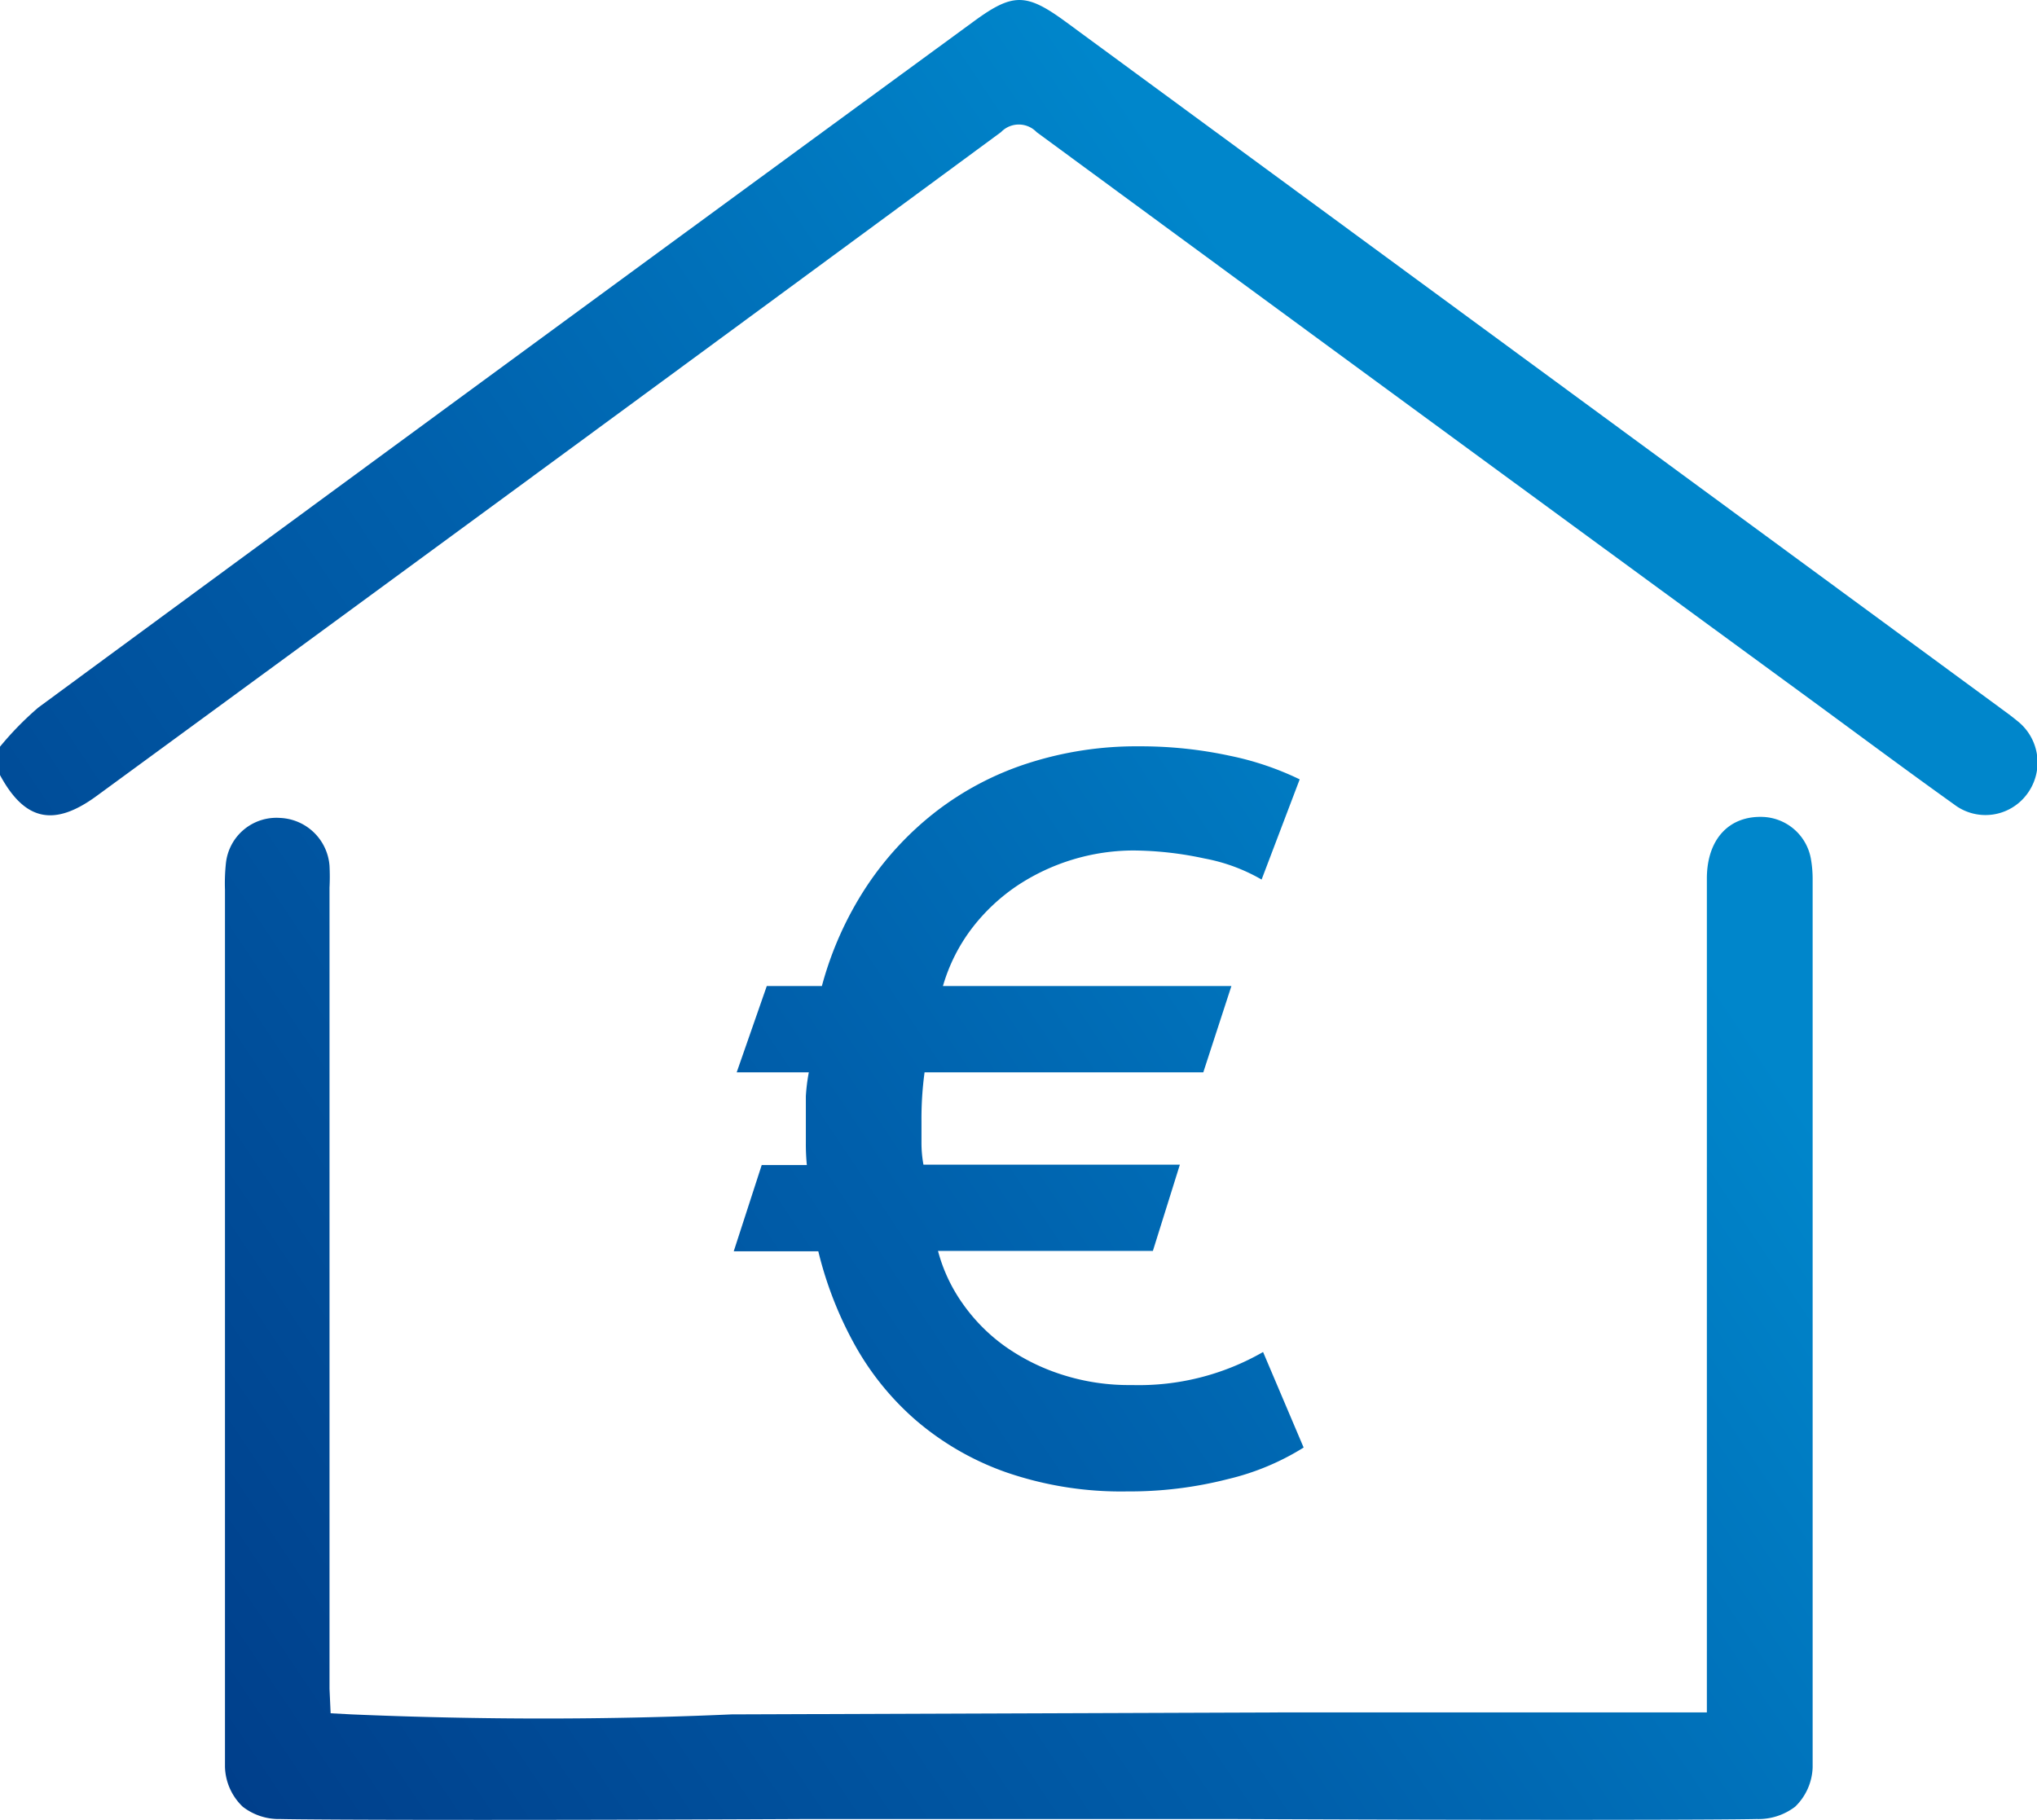
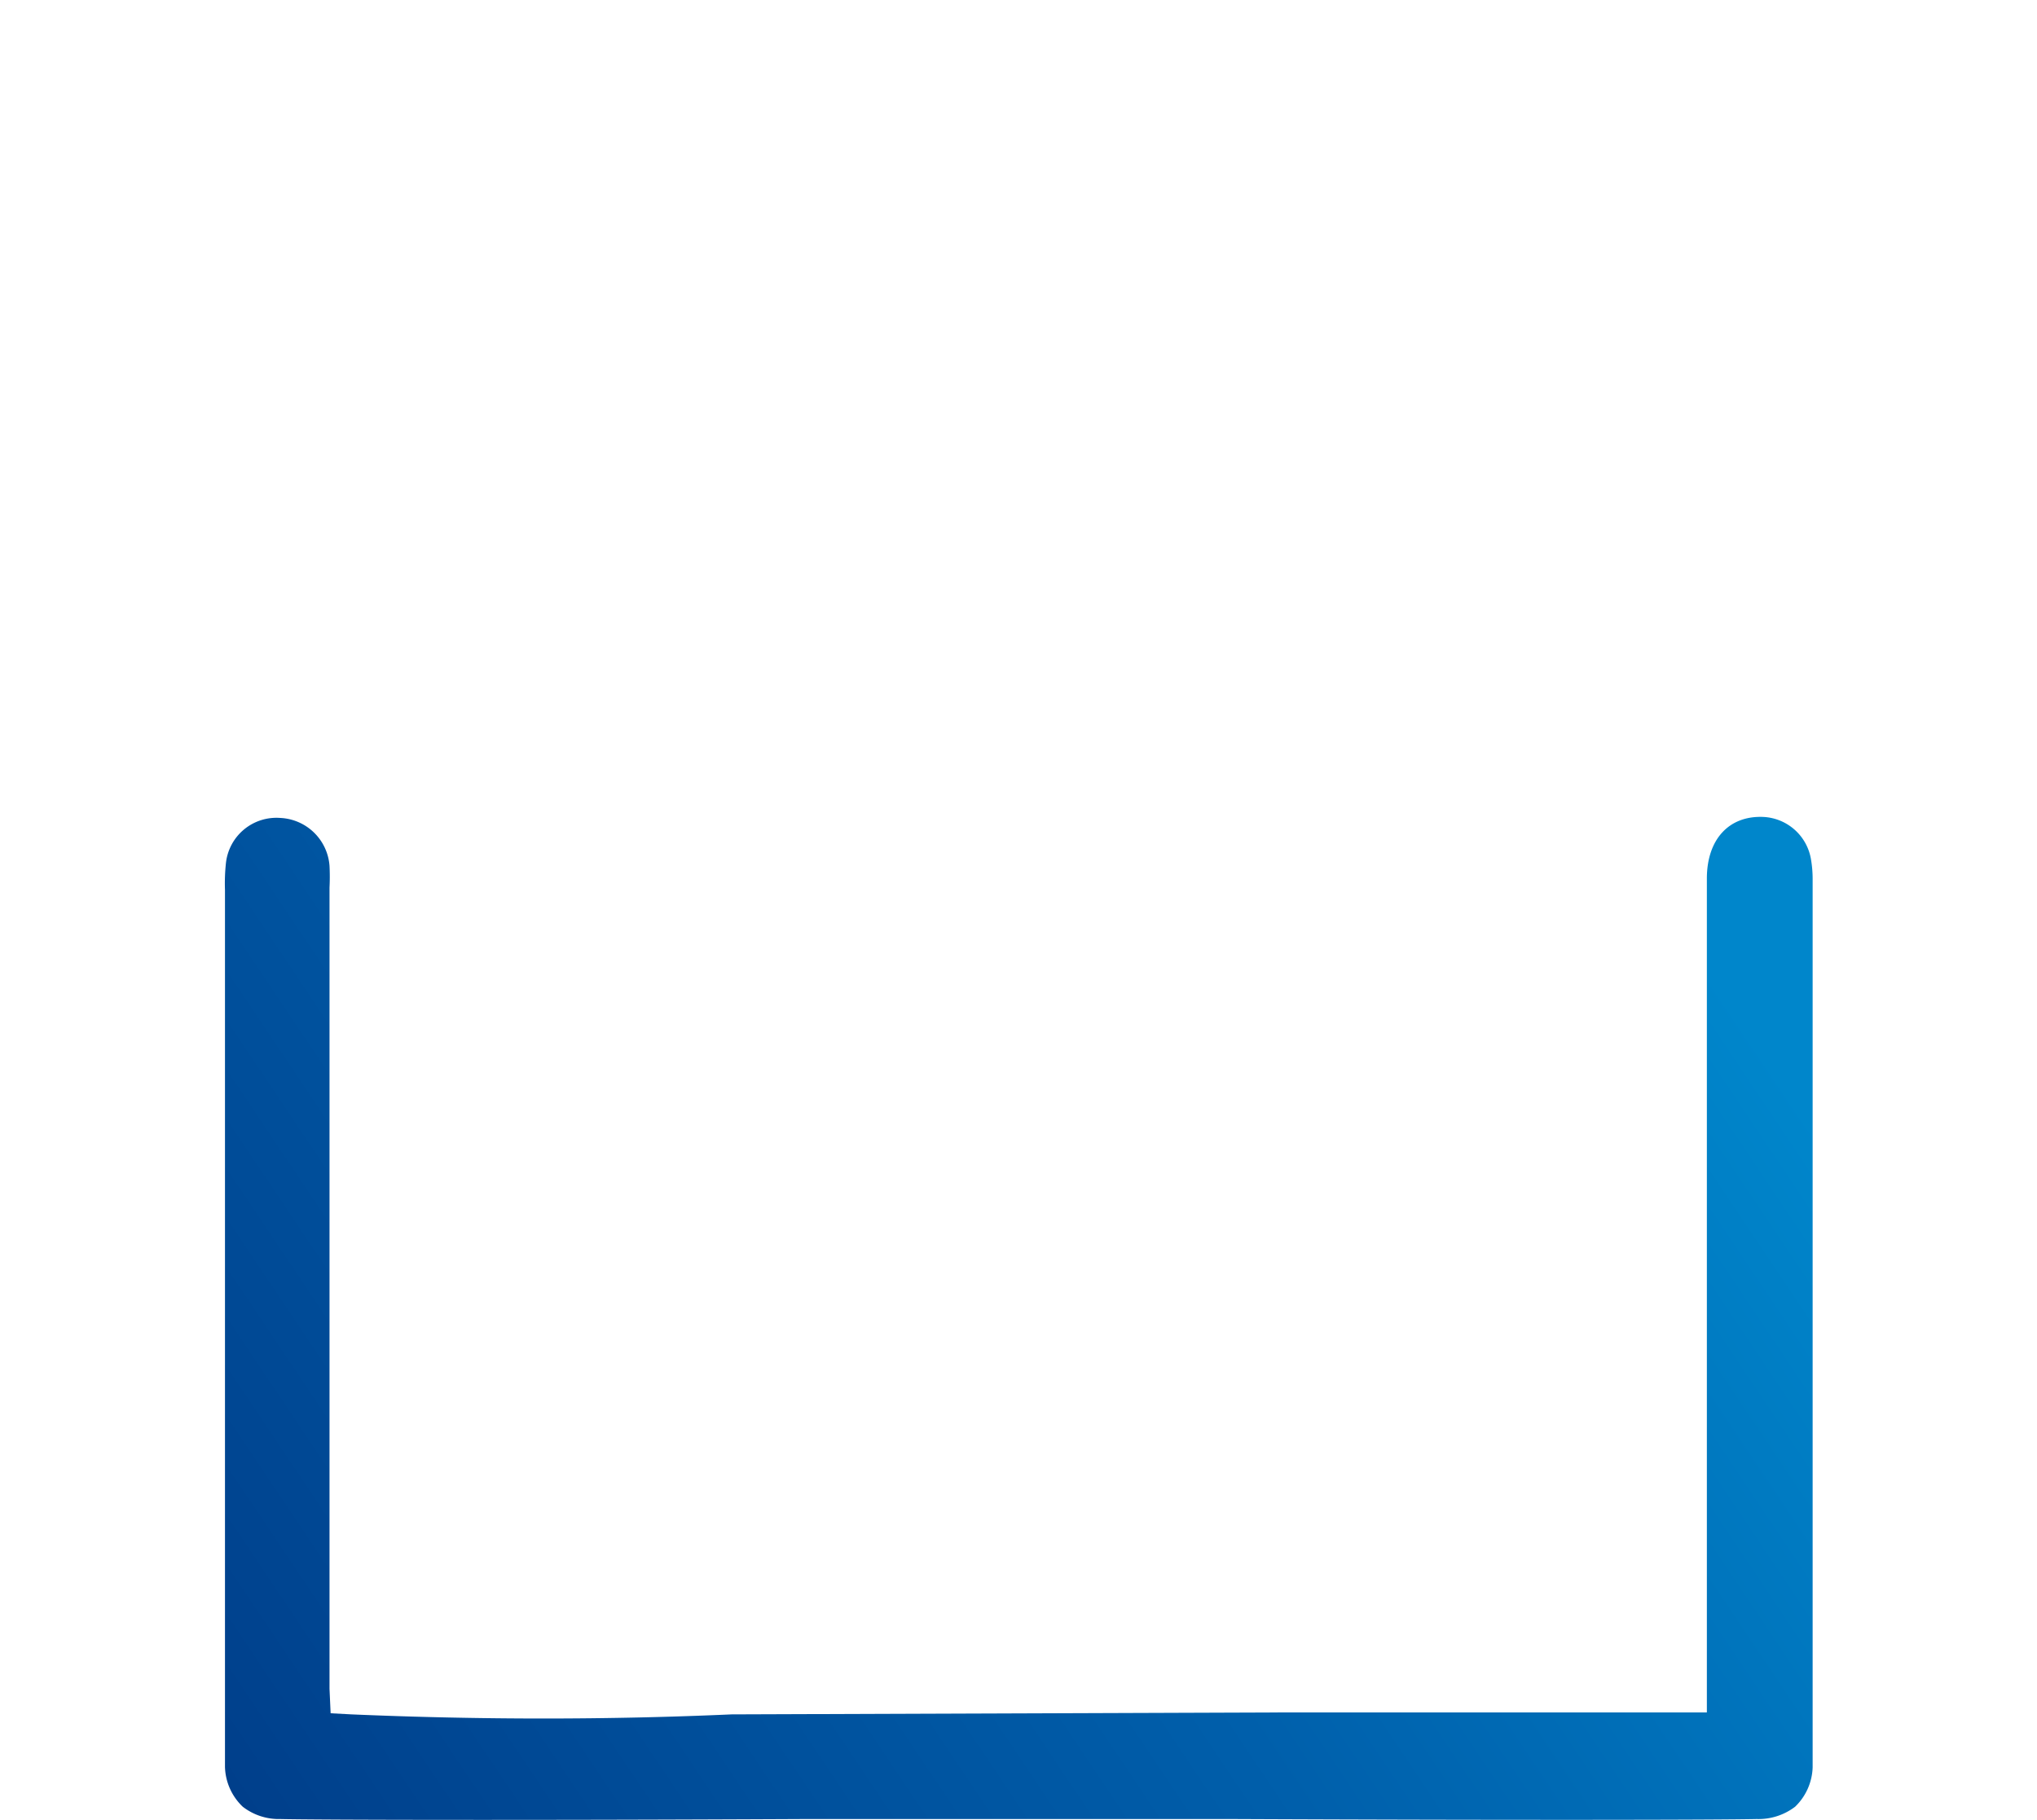
<svg xmlns="http://www.w3.org/2000/svg" xmlns:xlink="http://www.w3.org/1999/xlink" viewBox="0 0 165.24 147.67">
  <defs>
    <style>.cls-1{fill:url(#Neues_Verlaufsfeld_4);}.cls-2{fill:url(#Neues_Verlaufsfeld_4-2);}.cls-3{fill:url(#Neues_Verlaufsfeld_4-3);}</style>
    <linearGradient id="Neues_Verlaufsfeld_4" x1="-3.17" y1="116.89" x2="112.5" y2="39.35" gradientUnits="userSpaceOnUse">
      <stop offset="0" stop-color="#003e8a" />
      <stop offset="0.53" stop-color="#005fab" />
      <stop offset="1" stop-color="#0086cb" />
    </linearGradient>
    <linearGradient id="Neues_Verlaufsfeld_4-2" x1="18.82" y1="149.71" x2="134.5" y2="72.16" xlink:href="#Neues_Verlaufsfeld_4" />
    <linearGradient id="Neues_Verlaufsfeld_4-3" x1="14.27" y1="142.91" x2="129.95" y2="65.37" xlink:href="#Neues_Verlaufsfeld_4" />
  </defs>
  <g id="Ebene_2" data-name="Ebene 2">
    <g id="Ebene_1-2" data-name="Ebene 1">
      <g id="Gruppe_321" data-name="Gruppe 321">
        <g id="Gruppe_319" data-name="Gruppe 319">
-           <path id="Pfad_300" data-name="Pfad 300" class="cls-1" d="M0,60.58A25.61,25.61,0,0,1,3.1,57.41Q41,29.53,79,1.73c3.17-2.32,4.25-2.31,7.48.06l76.26,56c.3.22.6.45.89.69a4.28,4.28,0,0,1,.76,6l0,0a4.19,4.19,0,0,1-5.88.78l0,0c-3.85-2.75-7.65-5.58-11.47-8.38Q115.51,33.81,84.09,10.72a2,2,0,0,0-2.83-.06l-.06.06q-36.66,27-73.38,53.87C4.37,67.11,2,66.59,0,62.88Z" />
          <path id="Pfad_301" data-name="Pfad 301" class="cls-2" d="M26.82,139l1.7.09q15.72.67,30.82,0l44.77-.16h34.35V71.28c0-3.2,1.81-5.13,4.6-5a4.12,4.12,0,0,1,3.83,3.35,9.44,9.44,0,0,1,.15,1.76v71c0,.33,0,.65,0,1a4.64,4.64,0,0,1-1.42,3.19,4.9,4.9,0,0,1-3.12,1c-3,.07-19.6.1-42.43,0H65.18c-22.83.11-39.48.07-42.43,0a4.78,4.78,0,0,1-3.06-1,4.63,4.63,0,0,1-1.44-3.24c0-.54,0-1.07,0-1.61V72.2A15.42,15.42,0,0,1,18.33,70a4.12,4.12,0,0,1,4.4-3.64,4.2,4.2,0,0,1,4,3.88,17.42,17.42,0,0,1,0,1.77v65Z" />
        </g>
        <g id="Gruppe_320" data-name="Gruppe 320">
-           <path id="Pfad_302" data-name="Pfad 302" class="cls-3" d="M105.75,117.44A20.46,20.46,0,0,1,99.61,120a32.1,32.1,0,0,1-8.17,1,28.58,28.58,0,0,1-9.79-1.54,22.88,22.88,0,0,1-7.35-4.23,22.65,22.65,0,0,1-5-6.19,30.47,30.47,0,0,1-2.92-7.52H59.52l2.27-7h3.66a17.54,17.54,0,0,1-.08-1.78v-1.8c0-.64,0-1.31,0-2A15.28,15.28,0,0,1,65.61,87H59.76l2.44-7h4.47a27.79,27.79,0,0,1,3.57-8,25.55,25.55,0,0,1,5.65-6.13,24.51,24.51,0,0,1,7.48-3.94,28.66,28.66,0,0,1,9.06-1.38,34.23,34.23,0,0,1,7.35.77,24,24,0,0,1,5.65,1.91l-3.09,8.13a14.53,14.53,0,0,0-4.63-1.71A28,28,0,0,0,91.93,69a17.15,17.15,0,0,0-9.39,2.84,15.57,15.57,0,0,0-3.65,3.41A14.24,14.24,0,0,0,76.49,80h23.4l-2.28,7H75a28,28,0,0,0-.25,4v1.7a9.77,9.77,0,0,0,.16,1.79h20.8l-2.19,7H76.09a13.23,13.23,0,0,0,2,4.27,14.51,14.51,0,0,0,3.41,3.45,16.87,16.87,0,0,0,4.63,2.31,17.73,17.73,0,0,0,5.69.85,20.22,20.22,0,0,0,10.64-2.68Z" />
-         </g>
+           </g>
      </g>
    </g>
  </g>
</svg>